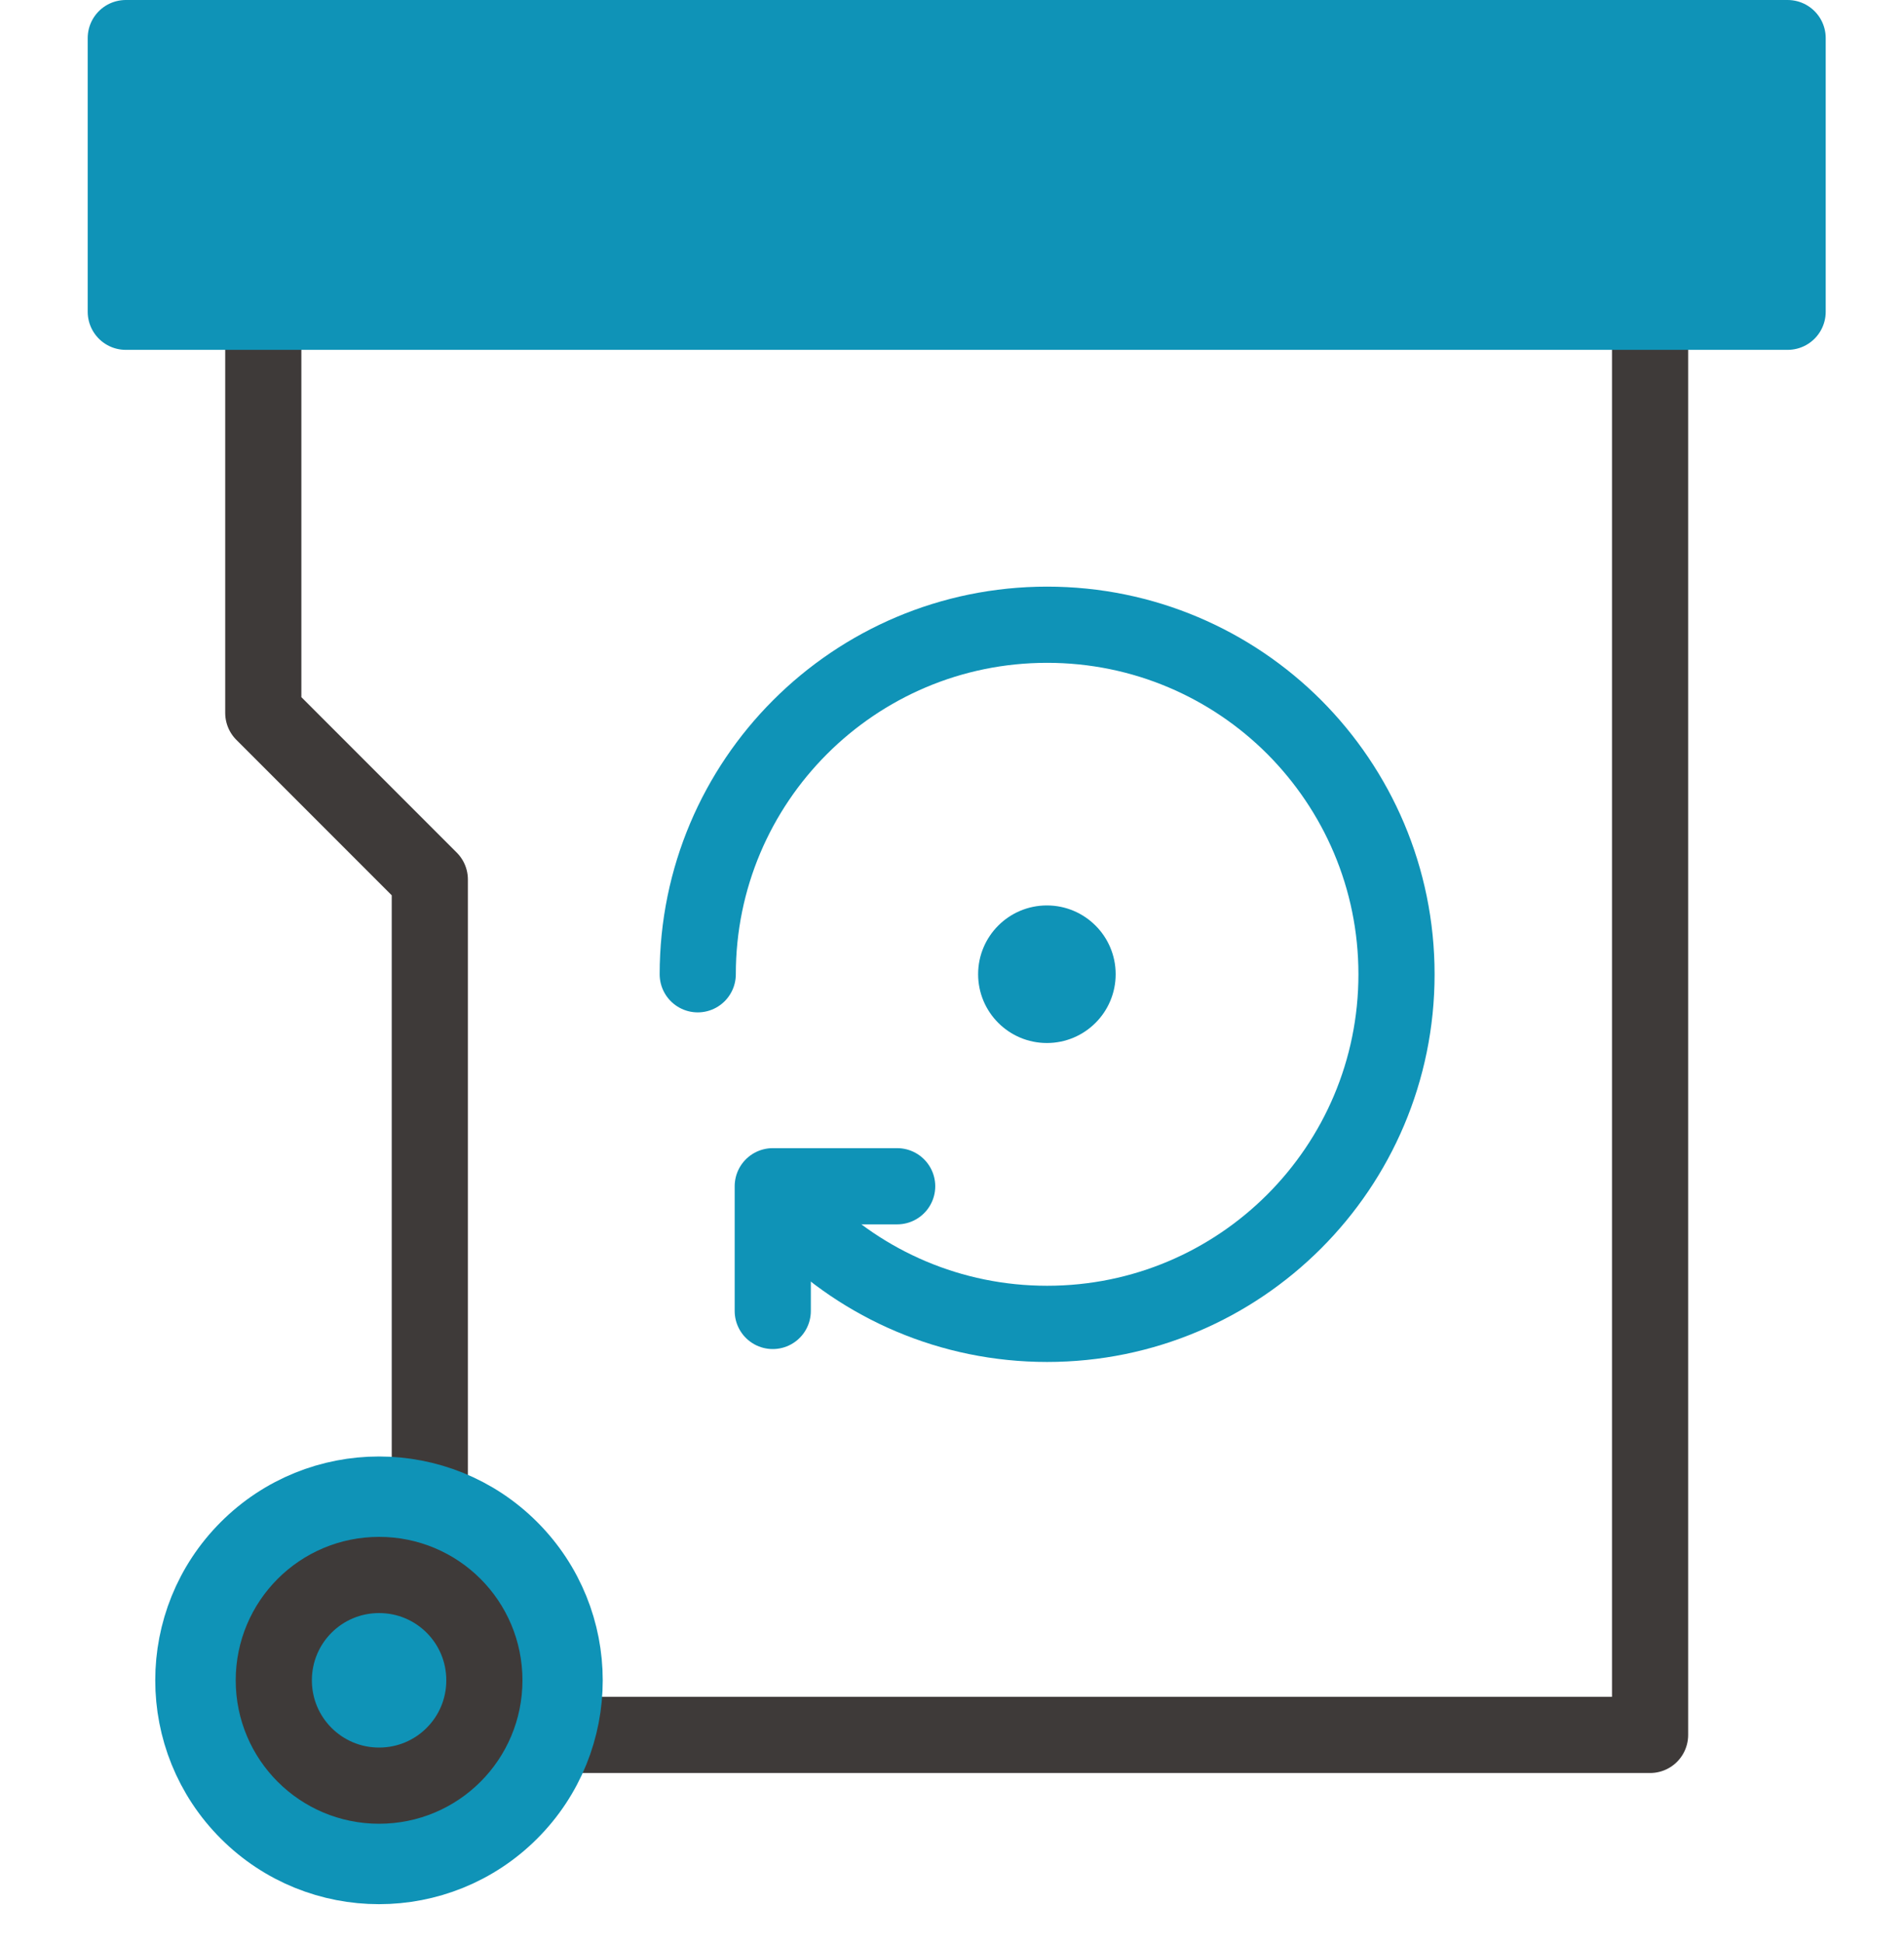
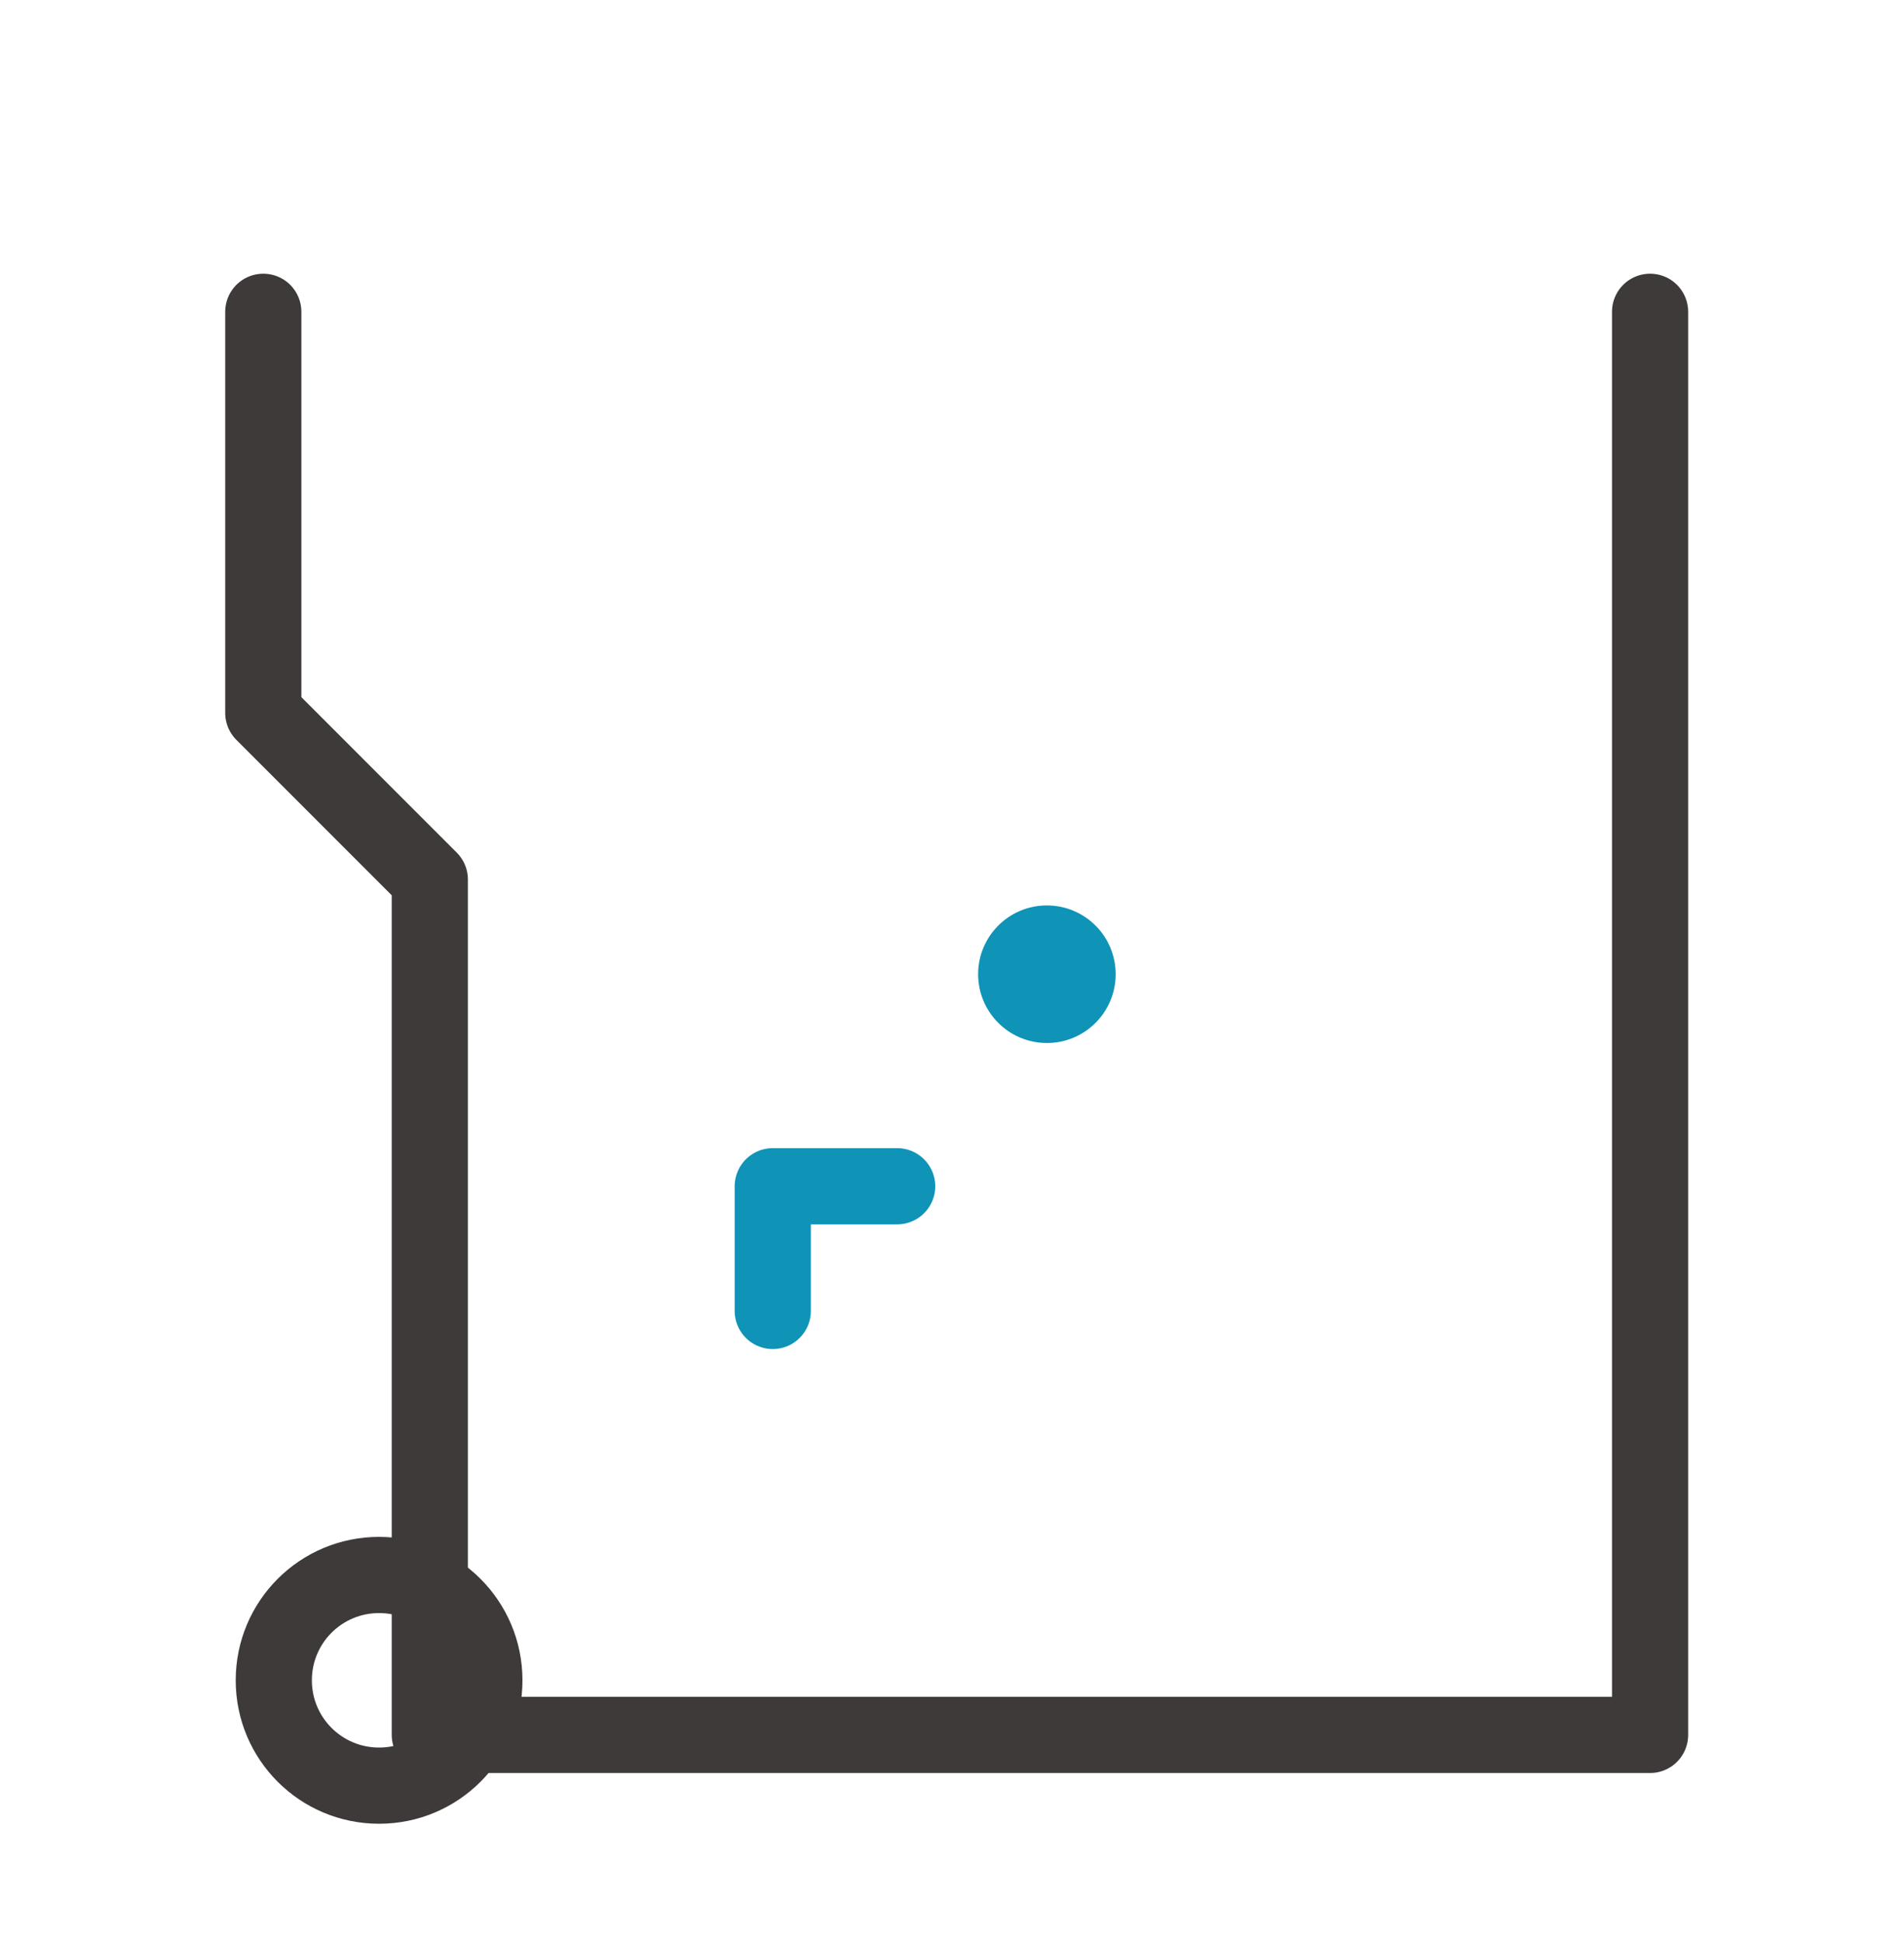
<svg xmlns="http://www.w3.org/2000/svg" width="50" height="51" viewBox="0 0 50 51" fill="none">
  <path d="M6.914 8.184V18.713L11.287 23.086V45.538H43.332V8.184" stroke="#3E3A39" stroke-width="2" stroke-linecap="round" stroke-linejoin="round" />
-   <path d="M46.944 1H3.303V8.183H46.944V1Z" fill="#0F93B7" stroke="#0F93B7" stroke-width="2" stroke-linecap="round" stroke-linejoin="round" />
-   <path d="M13.4 47.553C15.304 45.649 15.304 42.562 13.4 40.658C11.496 38.754 8.409 38.754 6.505 40.658C4.601 42.562 4.601 45.649 6.505 47.553C8.409 49.457 11.496 49.457 13.4 47.553Z" fill="#0F93B7" stroke="#0F93B7" stroke-width="2" stroke-linecap="round" stroke-linejoin="round" />
  <path d="M12.72 44.105C12.72 42.576 11.485 41.34 9.955 41.34C8.426 41.34 7.19 42.576 7.19 44.105C7.19 45.634 8.426 46.87 9.955 46.87C11.485 46.87 12.72 45.634 12.72 44.105Z" stroke="#3E3A39" stroke-width="2" stroke-linecap="round" stroke-linejoin="round" />
-   <path d="M21.009 32.063C22.668 33.722 24.965 34.749 27.498 34.749C32.566 34.749 36.673 30.641 36.673 25.573C36.673 23.04 35.646 20.749 33.987 19.084C32.328 17.425 30.032 16.398 27.498 16.398C22.431 16.398 18.323 20.506 18.323 25.573" stroke="#0F93B7" stroke-width="2" stroke-linecap="round" stroke-linejoin="round" />
  <path d="M27.492 27.377C28.489 27.377 29.298 26.569 29.298 25.571C29.298 24.574 28.489 23.766 27.492 23.766C26.495 23.766 25.686 24.574 25.686 25.571C25.686 26.569 26.495 27.377 27.492 27.377Z" fill="#0F93B7" />
  <path d="M23.56 31.137H20.293V34.41" stroke="#0F93B7" stroke-width="2" stroke-linecap="round" stroke-linejoin="round" />
</svg>